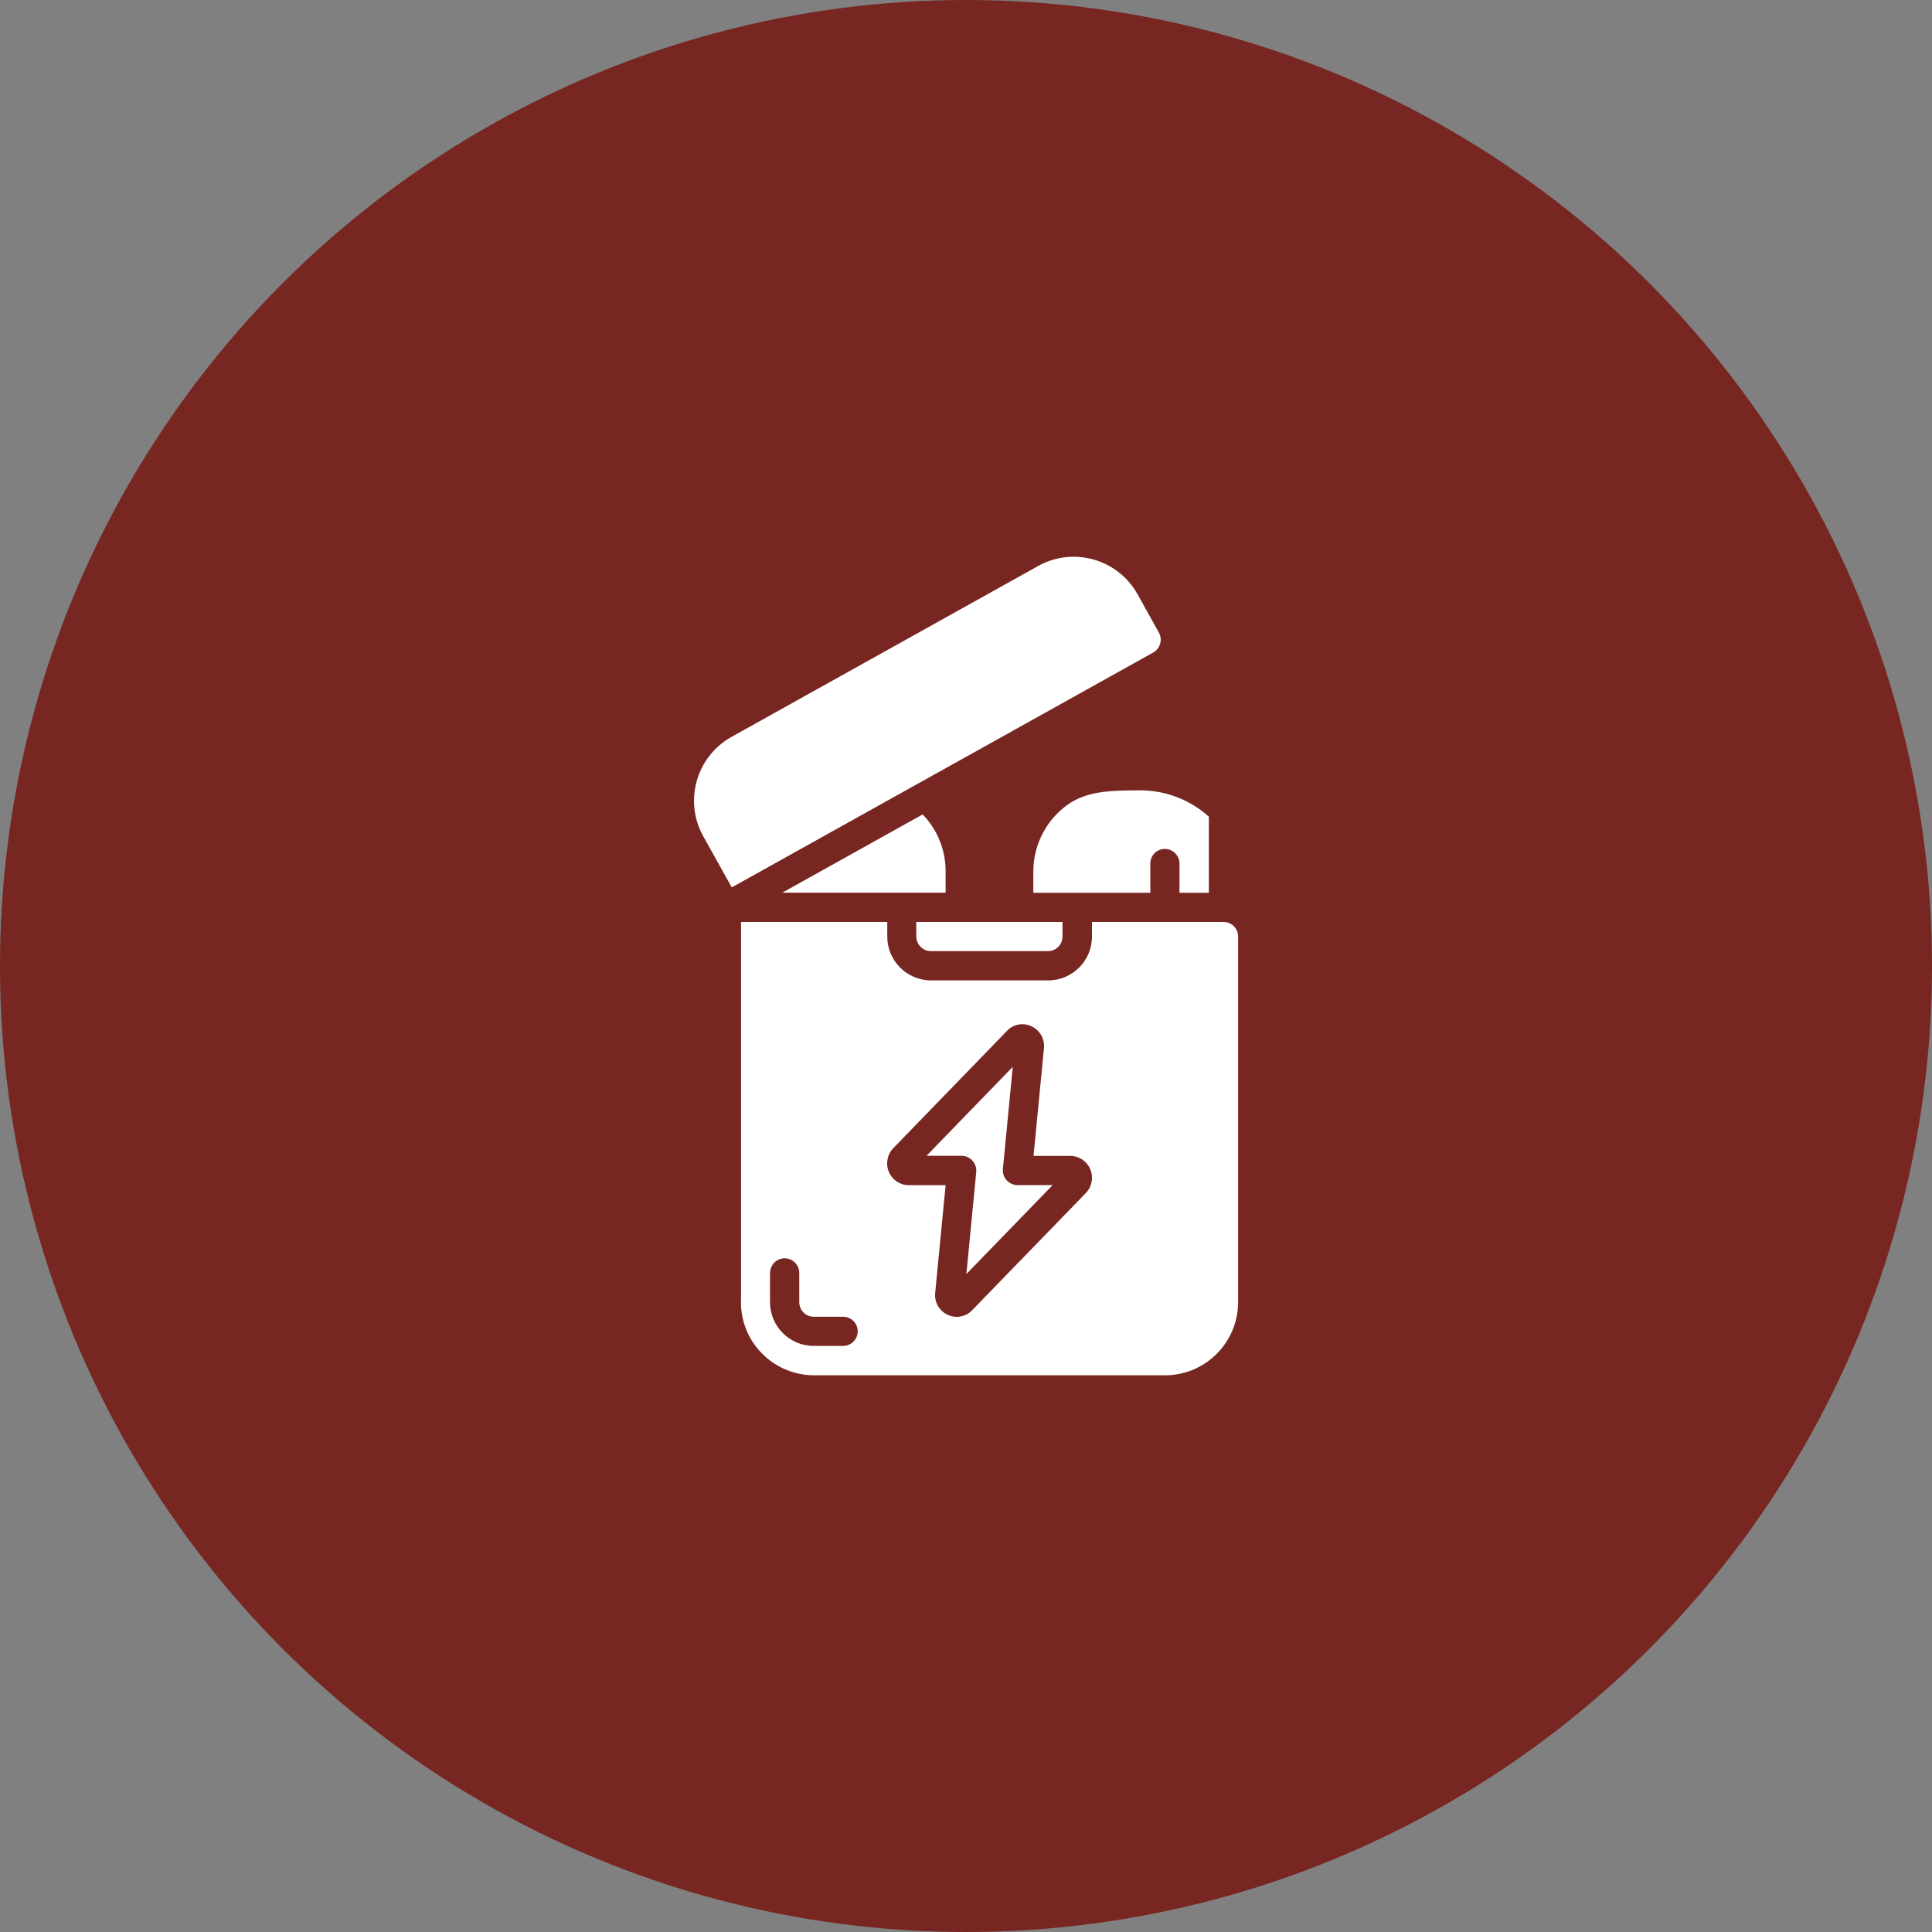
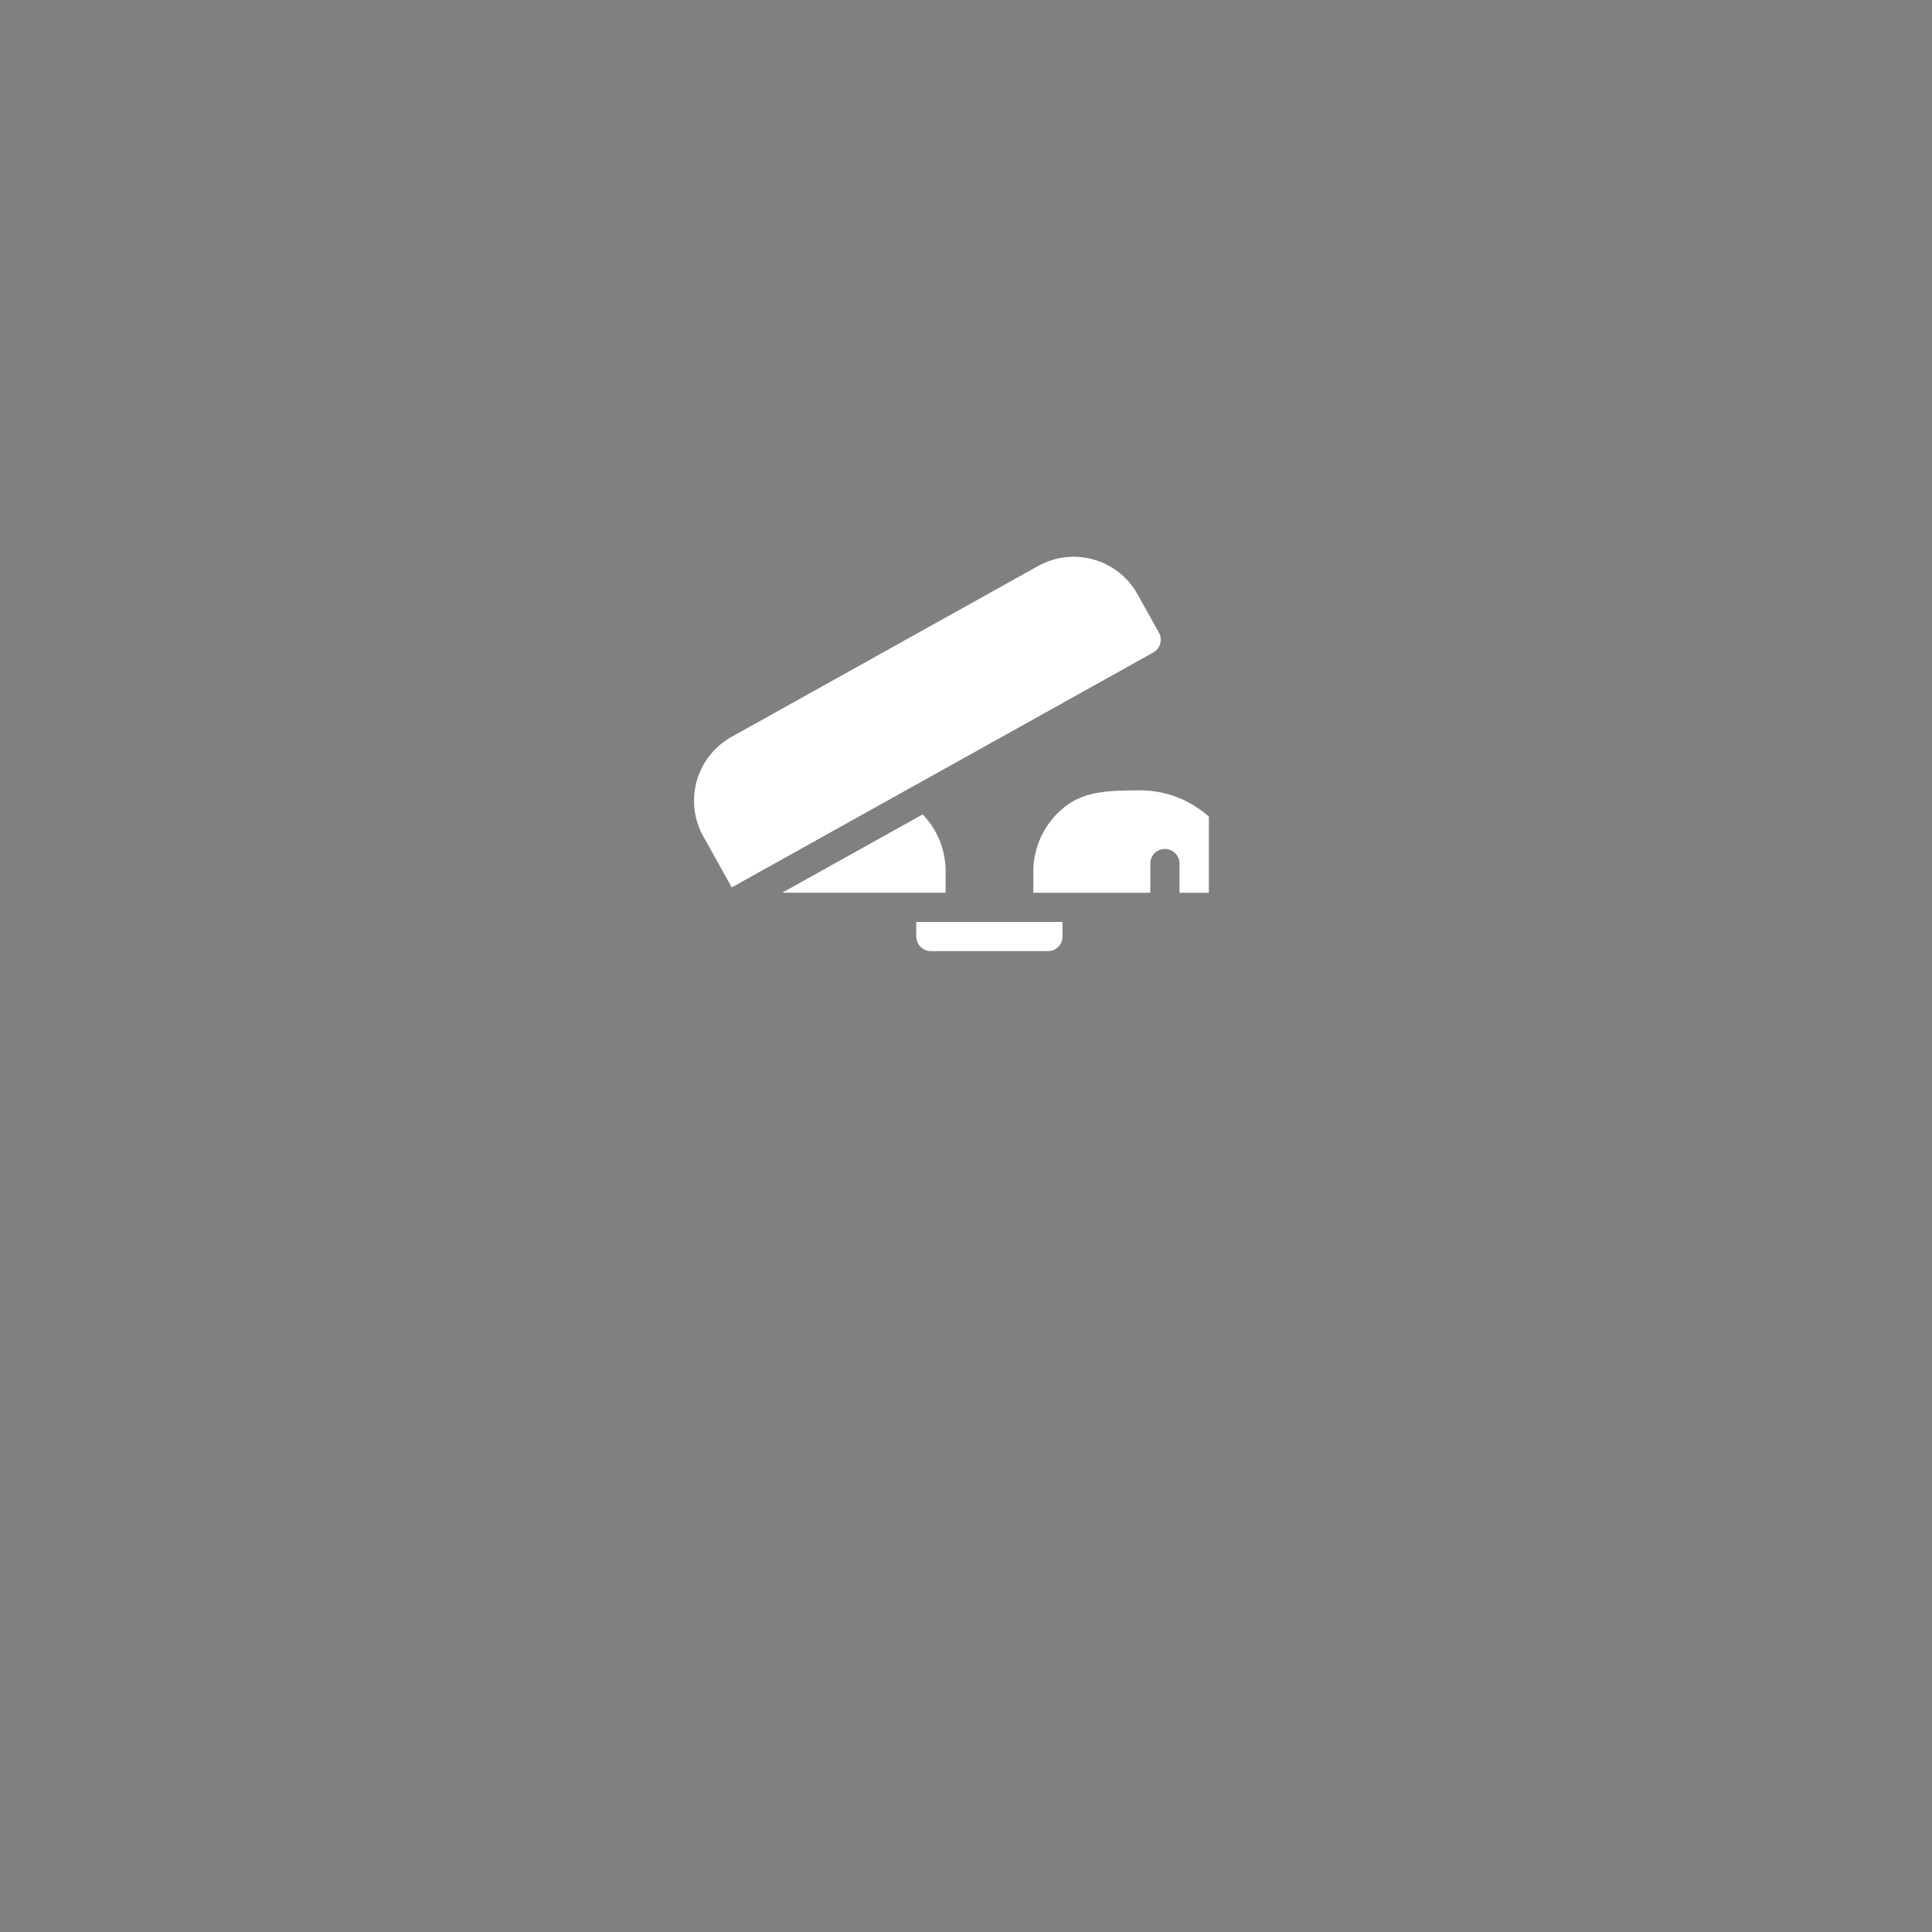
<svg xmlns="http://www.w3.org/2000/svg" id="Layer_1" data-name="Layer 1" viewBox="0 0 200 200">
  <rect x="0" y="0" width="200" height="200" fill="#808080" stroke="none" />
  <defs>
    <style>
      .cls-1, .cls-2 {
        fill: #fff;
      }

      .cls-1, .cls-2, .cls-3 {
        stroke-width: 0px;
      }

      .cls-2 {
        fill-rule: evenodd;
      }

      .cls-3 {
        fill: #772621;
      }
    </style>
  </defs>
-   <circle class="cls-3" cx="100" cy="100" r="100" />
  <g id="Page-1">
    <g id="_014---Charging-Case" data-name="014---Charging-Case">
-       <path id="Shape" class="cls-1" d="M76.7,134.8c0,4.18,3.39,7.56,7.57,7.57h36.33c4.18,0,7.56-3.39,7.57-7.57v-37.85c0-.84-.68-1.51-1.51-1.51h-13.62v1.51c0,2.51-2.03,4.54-4.54,4.54h-12.11c-2.51,0-4.54-2.03-4.54-4.54v-1.51h-15.14v39.36ZM92.48,118.85l11.77-12.14c.65-.69,1.67-.88,2.53-.47.87.41,1.39,1.32,1.29,2.27l-1.08,11.15h3.81c.9,0,1.71.54,2.06,1.37.36.84.18,1.81-.45,2.47l-11.78,12.14c-.41.43-.99.68-1.59.68-.32,0-.65-.07-.94-.21-.87-.41-1.39-1.32-1.29-2.27l1.08-11.15h-3.81c-.9,0-1.71-.54-2.06-1.36-.36-.84-.18-1.82.46-2.48ZM79.72,131.77c0-.84.68-1.51,1.51-1.51s1.51.68,1.51,1.51v3.03c0,.84.68,1.51,1.51,1.51h3.03c.84,0,1.51.68,1.51,1.51s-.68,1.51-1.51,1.51h-3.03c-2.51,0-4.54-2.03-4.54-4.54v-3.03Z" />
-       <path id="Path" class="cls-2" d="M100.67,120.16c.29.32.43.74.39,1.16l-1.02,10.57,8.93-9.21h-3.63c-.43,0-.84-.18-1.13-.5s-.43-.74-.39-1.17l1.02-10.57-8.93,9.21h3.63c.43,0,.84.18,1.12.5h0Z" />
      <path id="Path-2" data-name="Path" class="cls-2" d="M75.74,91.87l19.25-10.73.06-.03,24.33-13.56c.73-.41.99-1.33.59-2.06l-2.21-3.97c-2.04-3.65-6.64-4.96-10.29-2.93l-31.74,17.69c-3.65,2.04-4.96,6.64-2.93,10.29l2.95,5.29Z" />
      <path id="Path-3" data-name="Path" class="cls-2" d="M94.86,96.95c0,.84.68,1.51,1.51,1.51h12.11c.84,0,1.51-.68,1.51-1.51v-1.51h-15.14v1.51Z" />
      <path id="Path-4" data-name="Path" class="cls-2" d="M80.98,92.41h16.91v-2.38c-.04-2.14-.89-4.19-2.38-5.72l-14.53,8.1Z" />
      <path id="Path-5" data-name="Path" class="cls-2" d="M125.14,92.41v-7.87c-2.06-1.85-4.75-2.82-7.51-2.72-2.72,0-5.13.11-7.02,1.42-2.23,1.55-3.58,4.08-3.64,6.8v2.38h12.11v-3.03c0-.84.68-1.51,1.51-1.51s1.51.68,1.51,1.51v3.03h3.03Z" />
    </g>
  </g>
</svg>